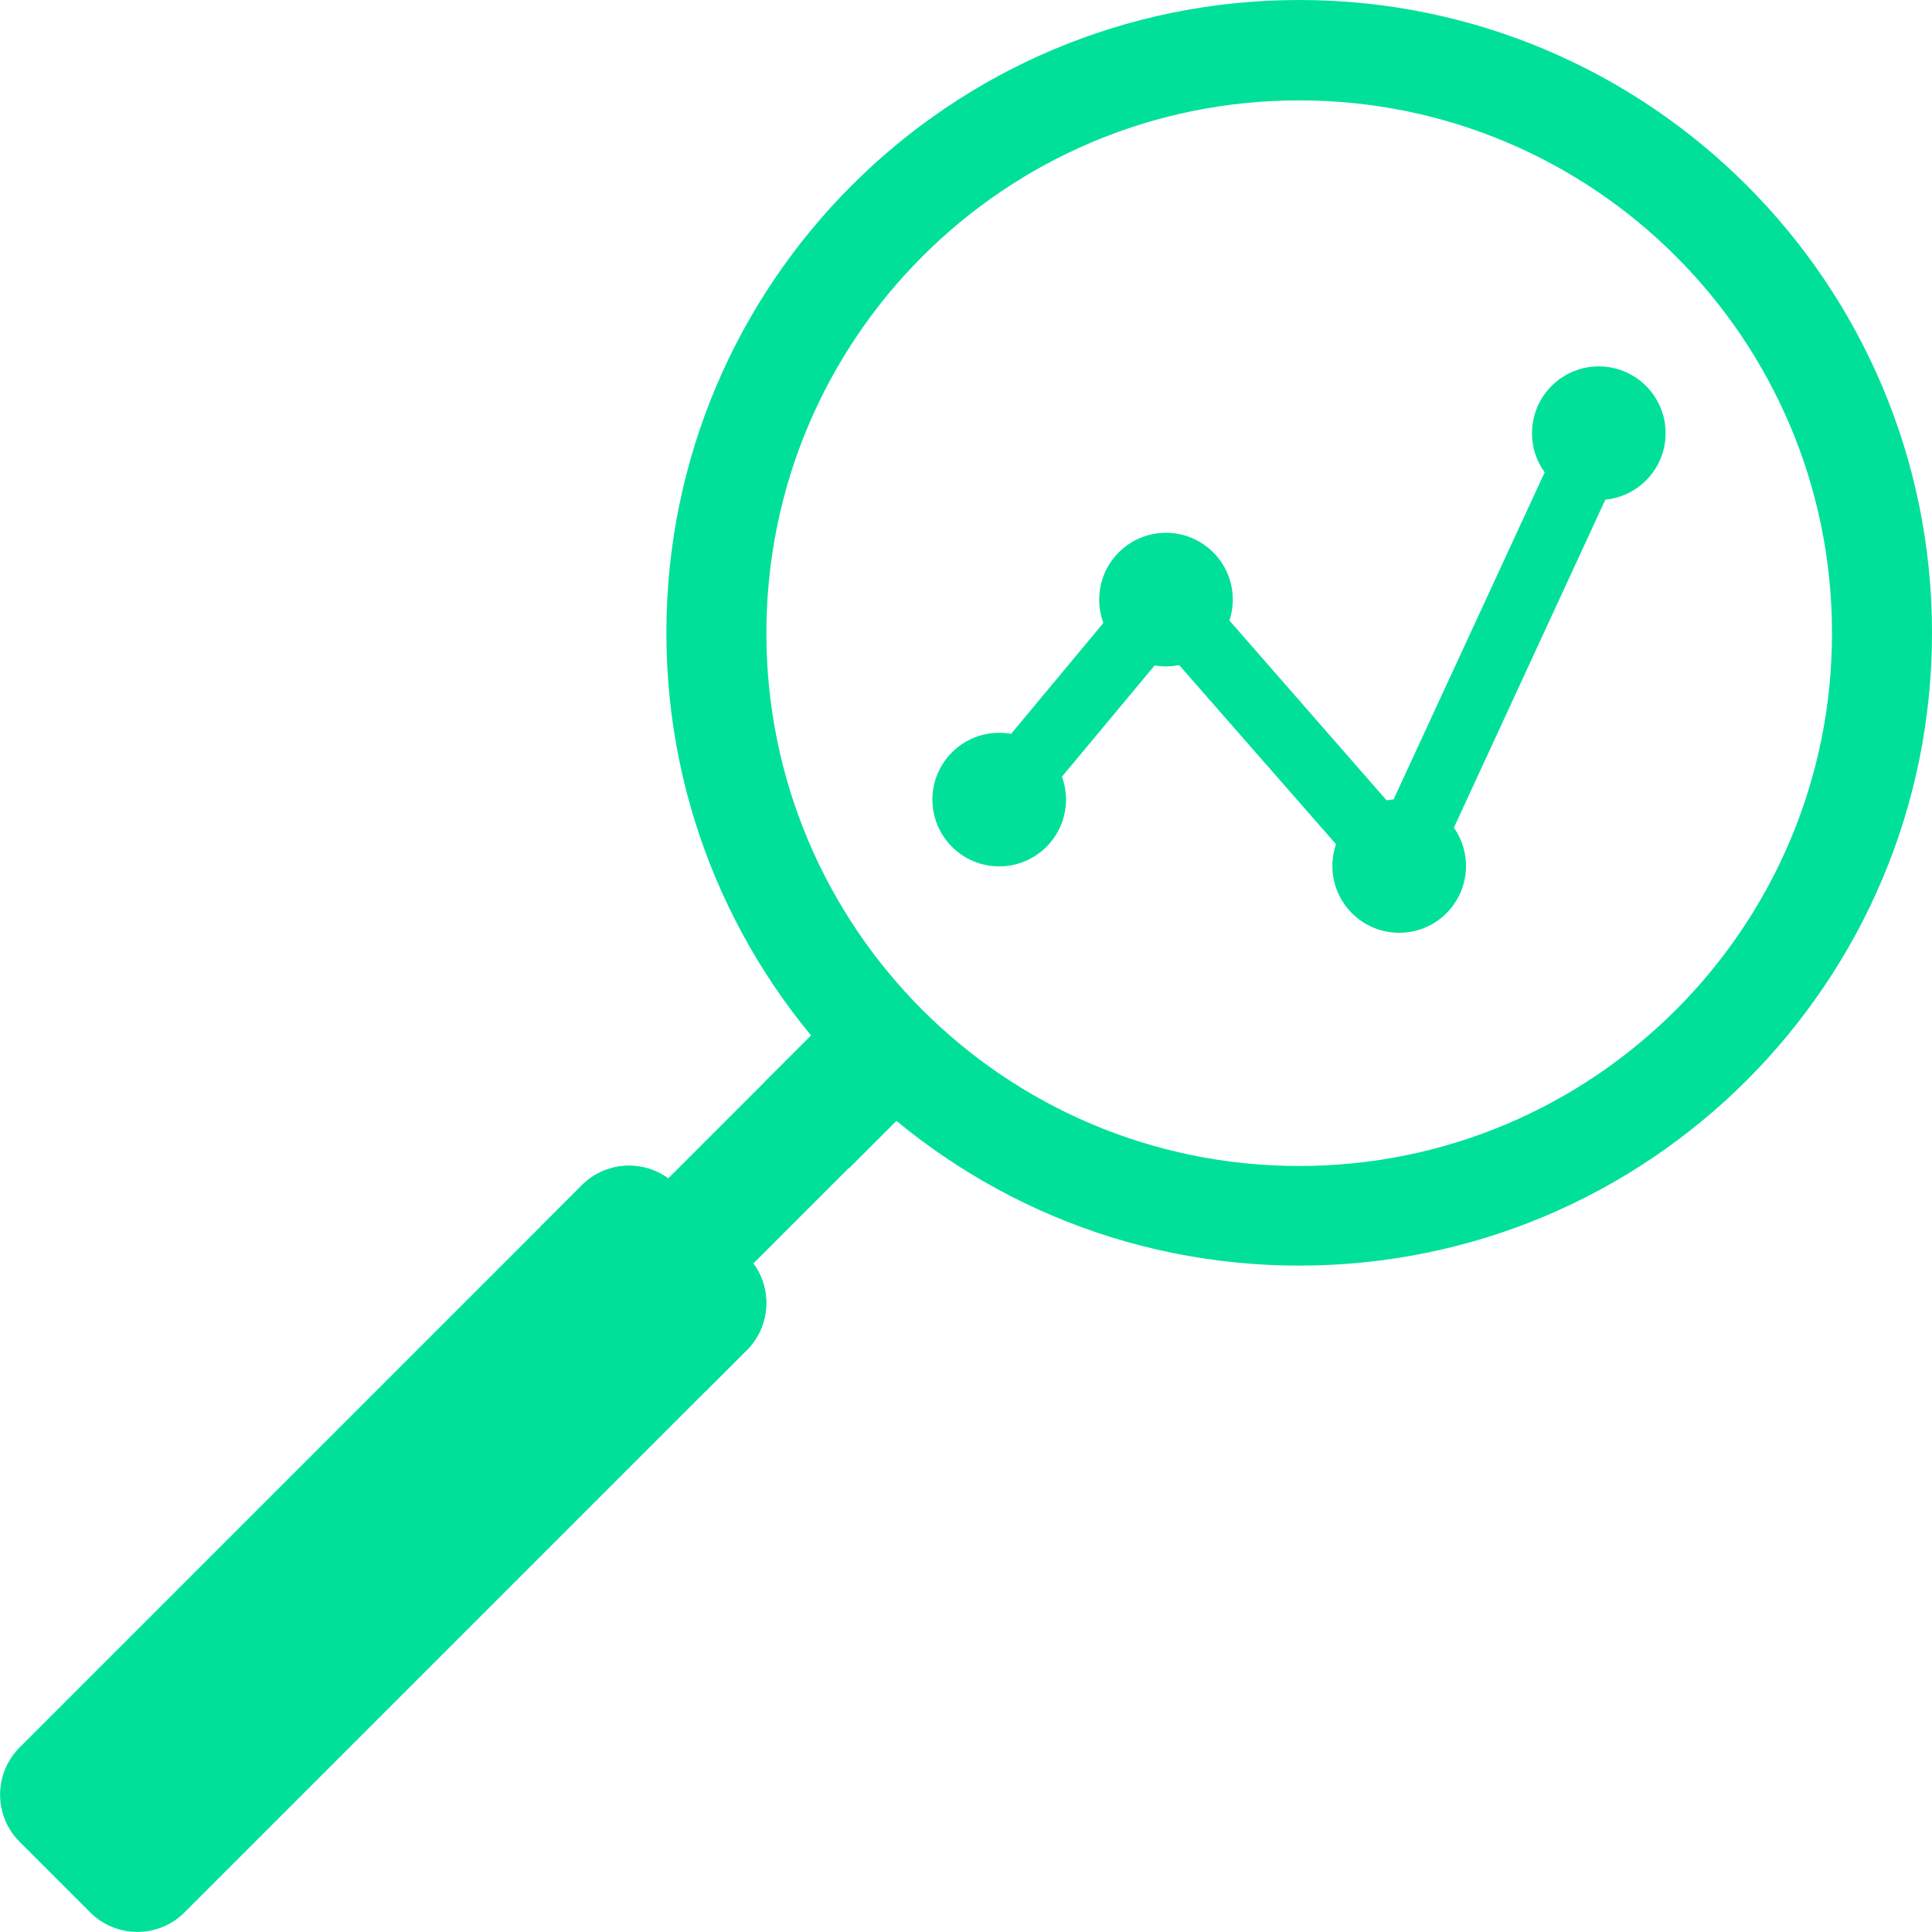
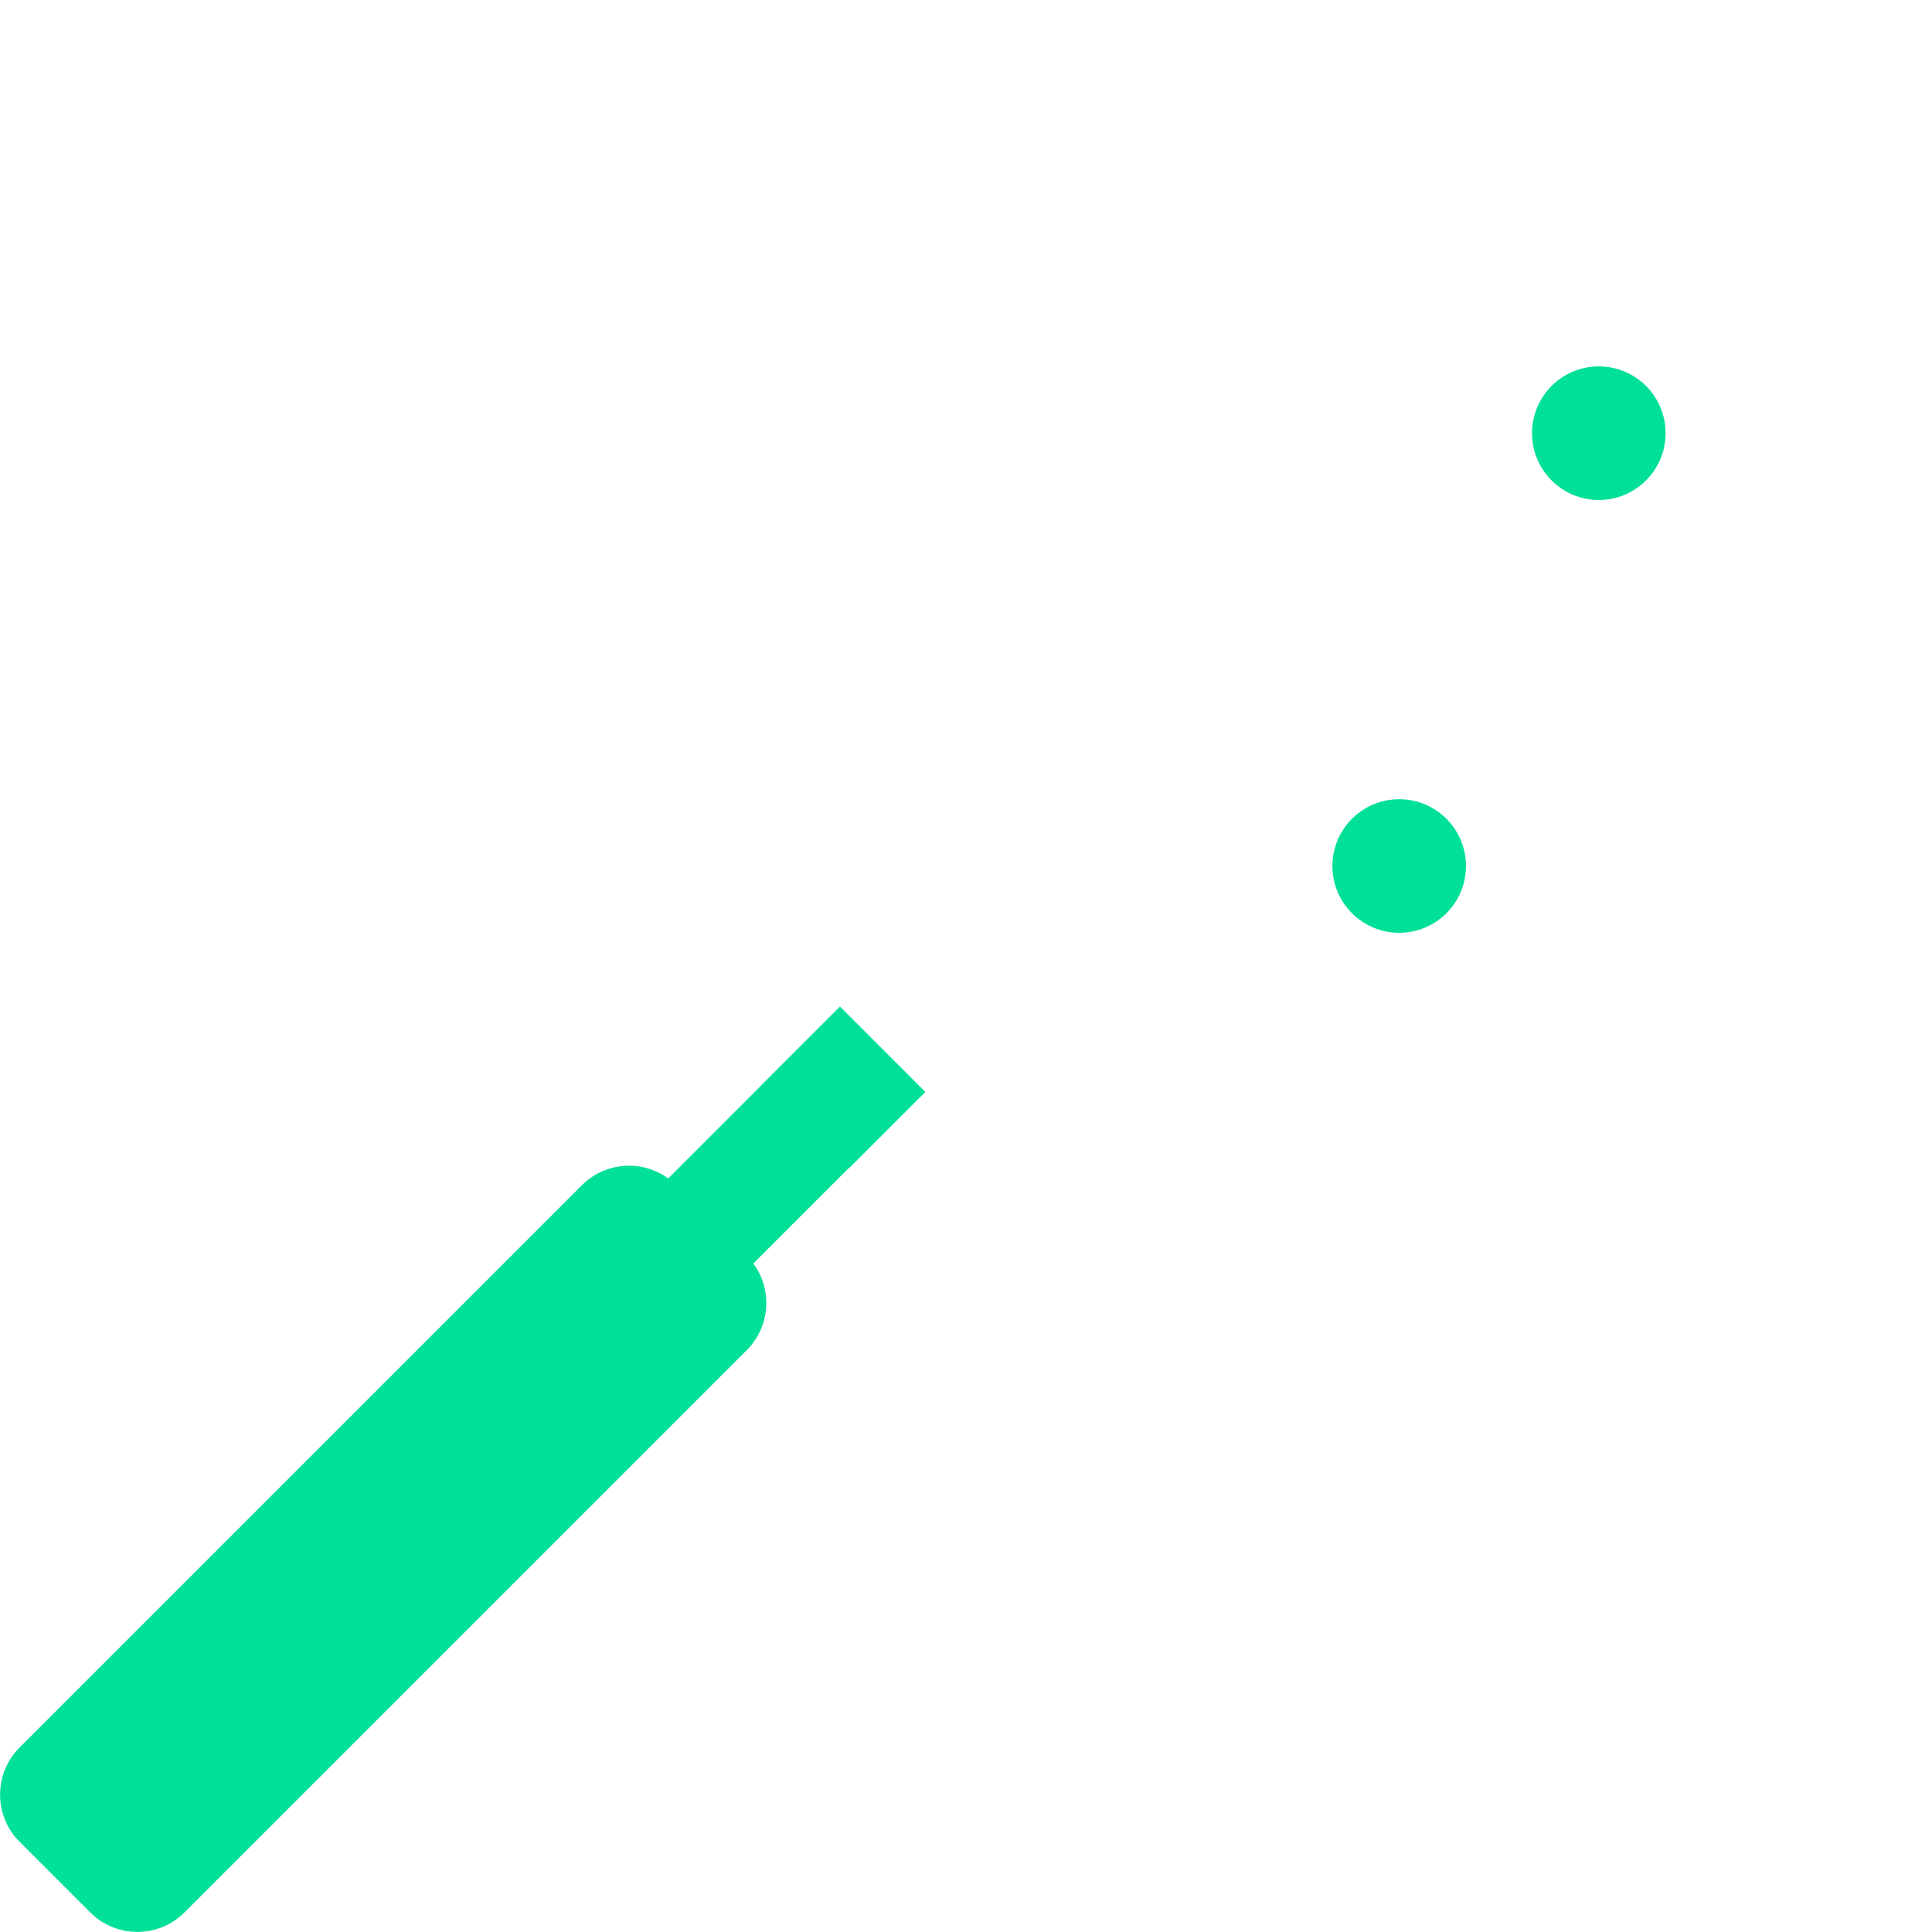
<svg xmlns="http://www.w3.org/2000/svg" version="1.1" id="Layer_1" x="0px" y="0px" viewBox="0 0 512 512" style="enable-background:new 0 0 512 512;" xml:space="preserve">
  <style type="text/css">
	.st0{fill:#00E099;}
</style>
-   <path class="st0" d="M370.8,238.3c-2.5,0-5-1.1-6.6-3l-55-62.8l-37.5,45c-3.1,3.7-8.7,4.3-12.4,1.1c-3.7-3.1-4.3-8.7-1.1-12.4  l44.1-53c1.7-2,4.1-3.1,6.7-3.2c2.8-0.1,5.1,1.1,6.8,3l52.8,60.4L415.9,111c2-4.4,7.3-6.4,11.7-4.3c4.4,2,6.4,7.3,4.3,11.7  l-53,114.8c-1.3,2.7-3.8,4.6-6.8,5C371.6,238.3,371.2,238.3,370.8,238.3z" />
  <rect x="164.7" y="290.8" transform="matrix(0.707 -0.707 0.707 0.707 -156.786 234.965)" class="st0" width="81.1" height="31.9" />
  <path class="st0" d="M202.4,287c6.9,8.2,14.4,15.7,22.6,22.6l20.2-20.2l-22.6-22.6L202.4,287z" />
-   <path class="st0" d="M344.3,0c-92.6,0-167.7,75.1-167.7,167.7s75.1,167.7,167.7,167.7S512,260.4,512,167.7S436.9,0,344.3,0z   M344.3,309c-78,0-141.2-63.2-141.2-141.2S266.3,26.6,344.3,26.6s141.2,63.2,141.2,141.2C485.5,245.7,422.3,309,344.3,309z" />
  <path class="st0" d="M23.9,506.8L5.2,488.1c-6.9-6.9-6.9-18.1,0-25l149-149c6.9-6.9,18.1-6.9,25,0l18.7,18.7c6.9,6.9,6.9,18.1,0,25  l-149,149C42,513.7,30.8,513.7,23.9,506.8z" />
-   <path class="st0" d="M187,368.7l10.9-10.9c6.9-6.9,6.9-18.1,0-25l-18.7-18.7c-6.9-6.9-18.1-6.9-25,0L143.3,325L187,368.7z" />
-   <circle class="st0" cx="264.8" cy="211.9" r="17.7" />
-   <circle class="st0" cx="309" cy="158.9" r="17.7" />
  <circle class="st0" cx="370.8" cy="229.5" r="17.7" />
  <circle class="st0" cx="423.7" cy="114.8" r="17.7" />
</svg>